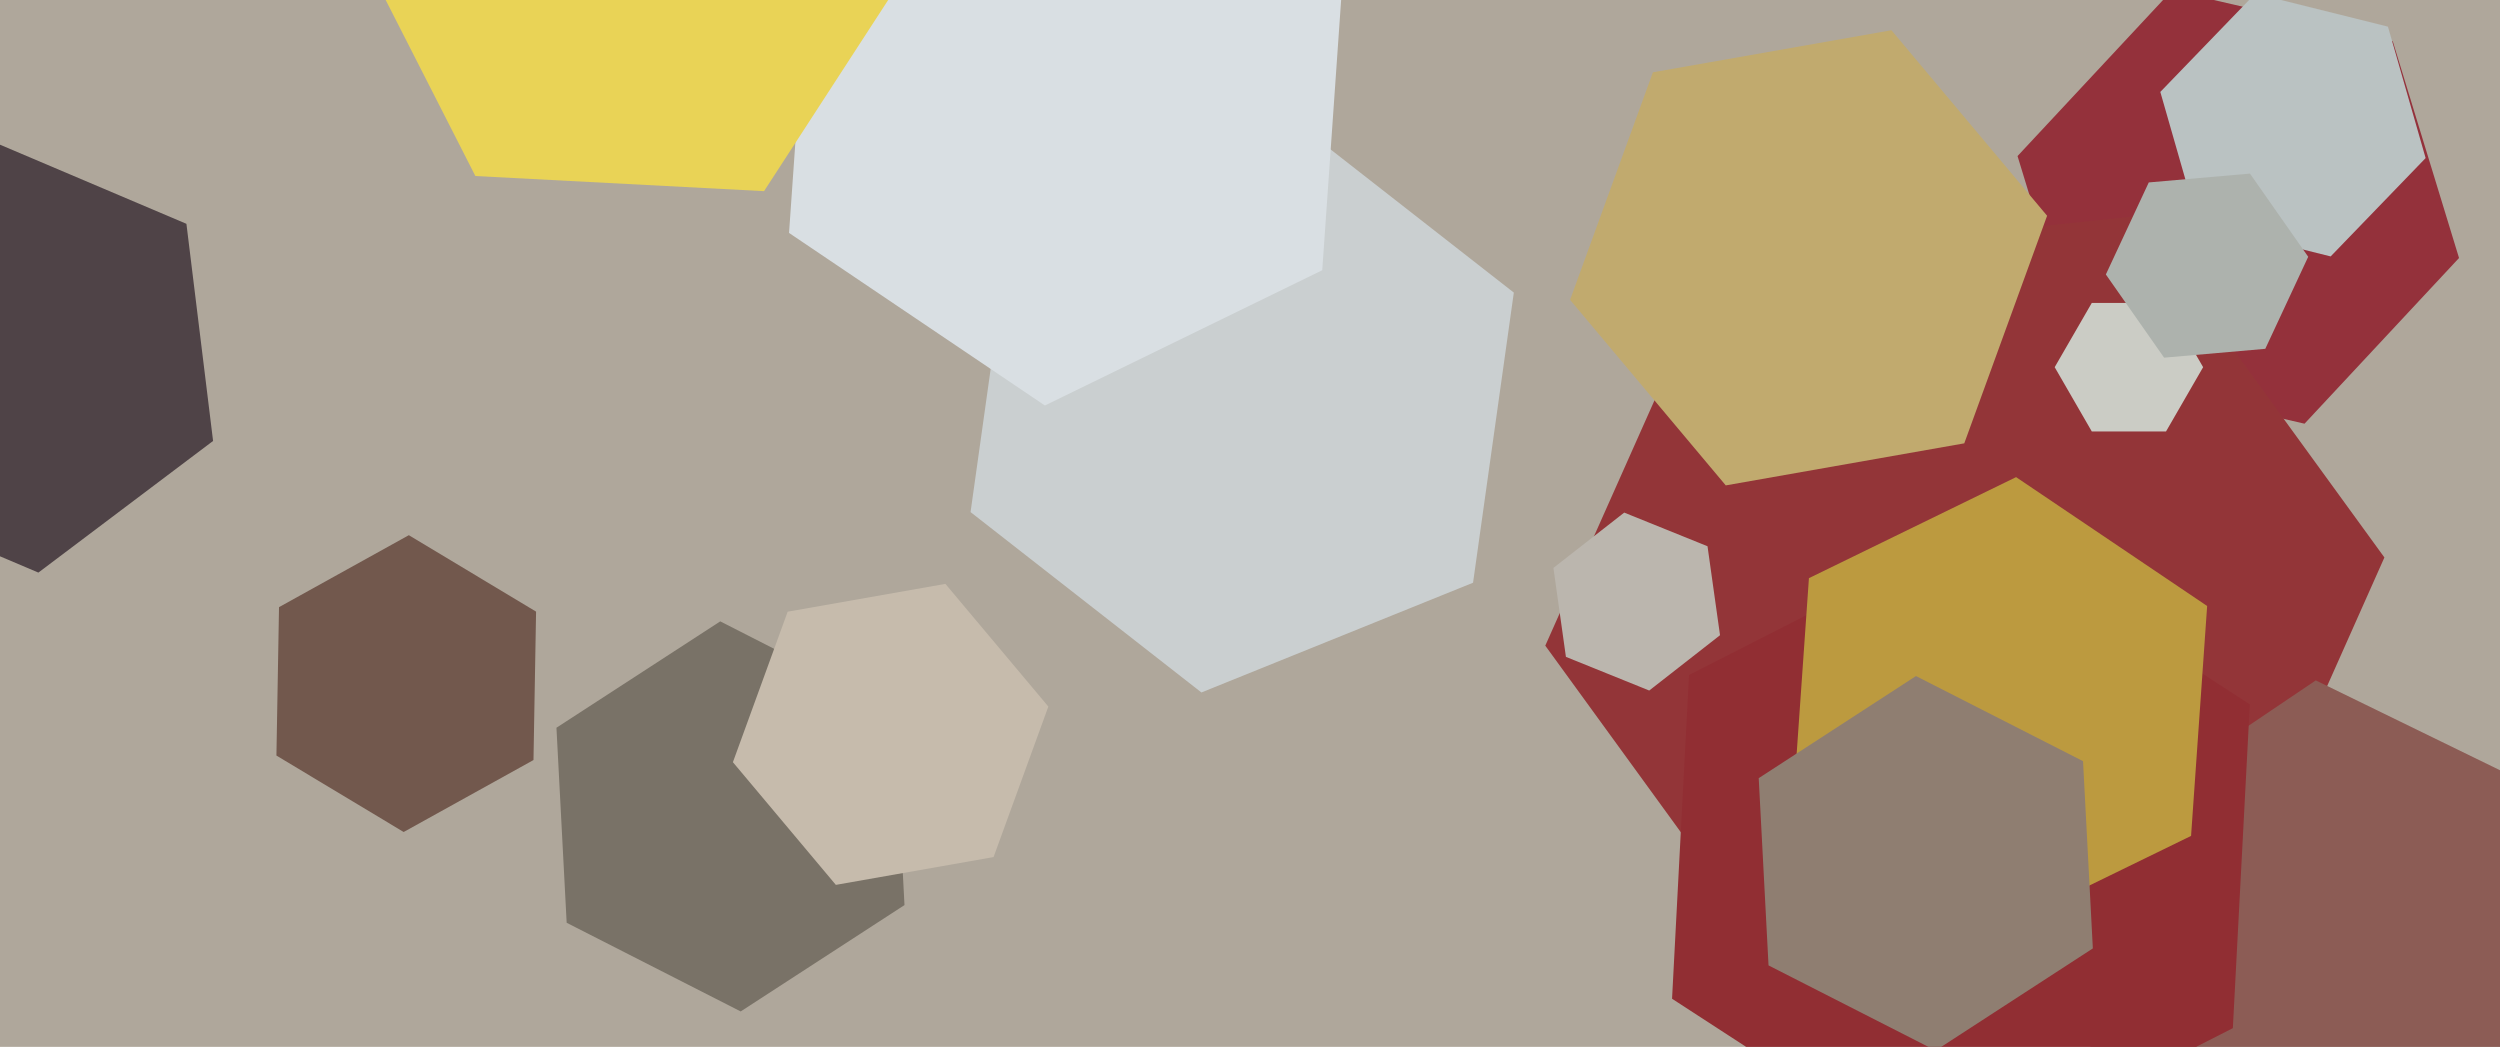
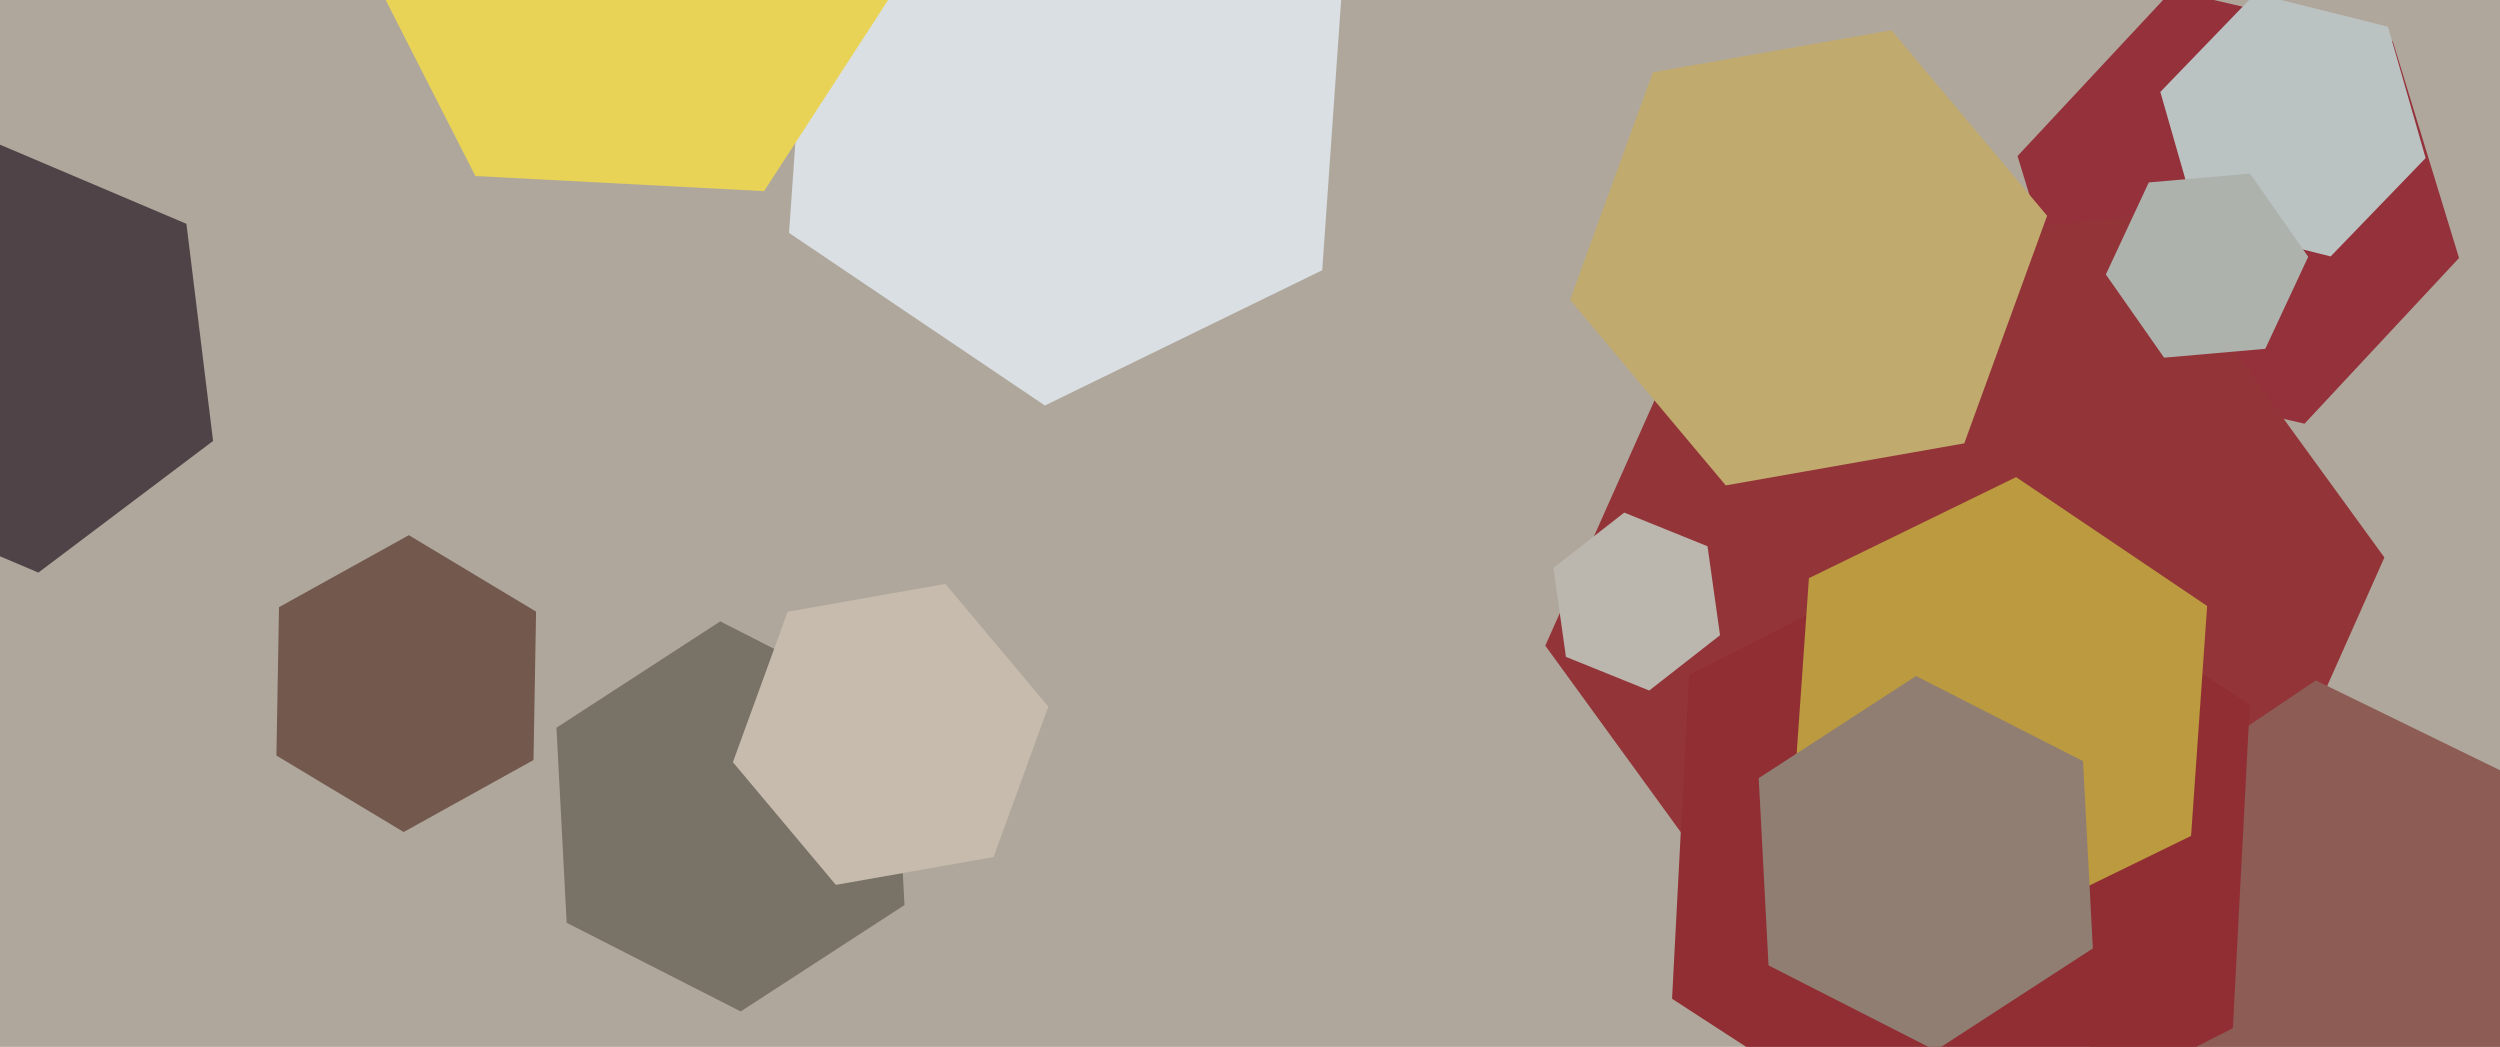
<svg xmlns="http://www.w3.org/2000/svg" width="640px" height="268px">
  <rect width="640" height="268" fill="rgb(175,167,155)" />
-   <polygon points="377.101,149.175 307.562,177.27 248.461,131.095 258.899,56.825 328.438,28.73 387.539,74.905" fill="rgb(202,207,208)" />
  <polygon points="231.55,231.7 189.617,258.931 145.066,236.232 142.45,186.3 184.383,159.069 228.934,181.768" fill="rgb(121,114,103)" />
  <polygon points="629.513,66.047 589.958,108.466 533.444,95.419 516.487,39.953 556.042,-2.466 612.556,10.581" fill="rgb(148,49,59)" />
  <polygon points="566.481,241.374 459.072,252.663 395.592,165.289 439.519,66.626 546.928,55.337 610.408,142.711" fill="rgb(147,53,56)" />
  <polygon points="620.96,40.467 596.647,65.644 562.687,57.177 553.04,23.533 577.353,-1.644 611.313,6.823" fill="rgb(186,194,194)" />
  <polygon points="338.494,69.176 267.489,103.808 201.995,59.631 207.506,-19.176 278.511,-53.808 344.005,-9.631" fill="rgb(217,223,227)" />
  <polygon points="664.511,280.439 603.162,321.82 536.651,289.38 531.489,215.561 592.838,174.18 659.349,206.62" fill="rgb(140,92,85)" />
  <polygon points="440.325,162.616 422.201,176.776 400.876,168.16 397.675,145.384 415.799,131.224 437.124,139.84" fill="rgb(187,182,174)" />
  <polygon points="571.61,263.205 497.656,300.886 428.046,255.681 432.39,172.795 506.344,135.114 575.954,180.319" fill="rgb(145,46,51)" />
  <polygon points="54.548,112.881 9.825,146.583 -41.724,124.702 -48.548,69.119 -3.825,35.417 47.724,57.298" fill="rgb(79,67,71)" />
  <polygon points="136.572,194.571 103.337,212.994 70.764,193.423 71.428,155.429 104.663,137.006 137.236,156.577" fill="rgb(114,88,77)" />
  <polygon points="560.913,213.992 507.884,239.856 458.971,206.864 463.087,148.008 516.116,122.144 565.029,155.136" fill="rgb(188,154,63)" />
-   <polygon points="564.0,94.0 554.5,110.454 535.5,110.454 526.0,94.0 535.5,77.546 554.5,77.546" fill="rgb(203,204,197)" />
  <polygon points="502.853,113.495 441.795,124.261 401.942,76.766 423.147,18.505 484.205,7.739 524.058,55.234" fill="rgb(193,170,110)" />
  <polygon points="579.913,89.298 554.012,91.564 539.099,70.266 550.087,46.702 575.988,44.436 590.901,65.734" fill="rgb(173,178,173)" />
  <polygon points="535.768,242.792 495.512,268.934 452.744,247.143 450.232,199.208 490.488,173.066 533.256,194.857" fill="rgb(143,126,113)" />
  <polygon points="254.354,219.408 213.977,226.527 187.623,195.12 201.646,156.592 242.023,149.473 268.377,180.88" fill="rgb(198,187,172)" />
  <polygon points="235.899,-13.127 195.595,48.934 121.697,45.062 88.101,-20.873 128.405,-82.934 202.303,-79.062" fill="rgb(233,211,86)" />
</svg>